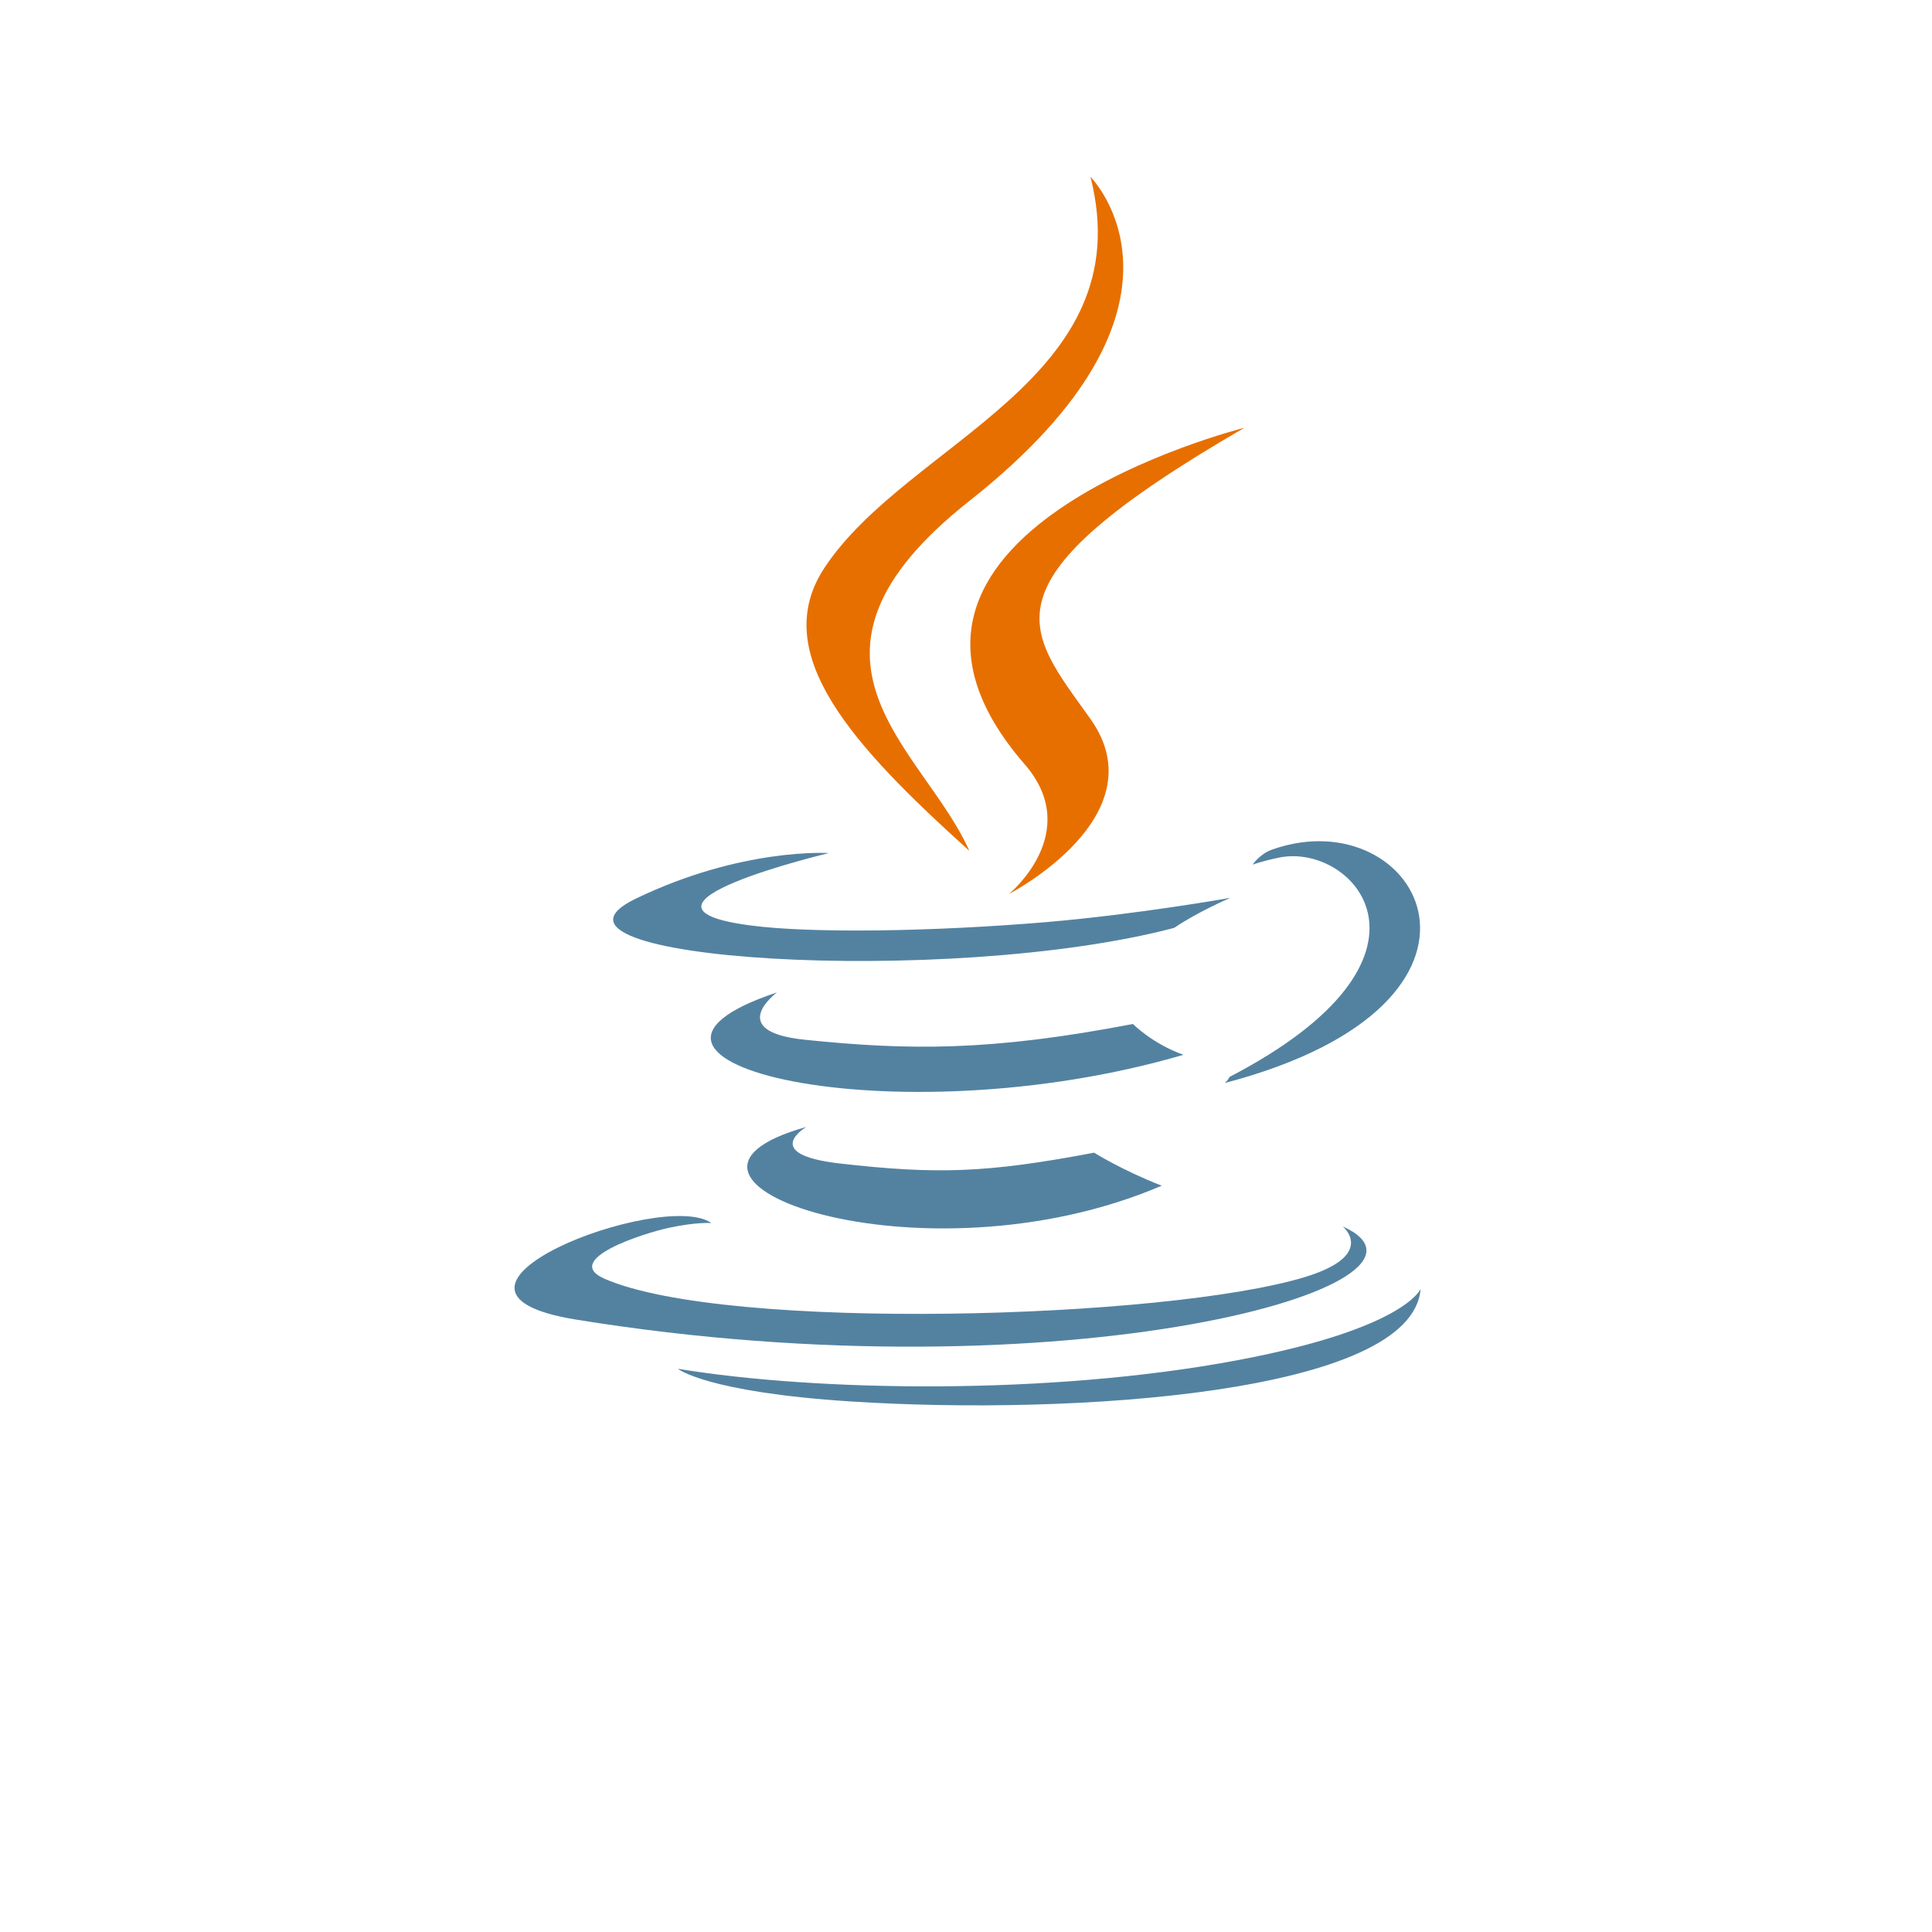
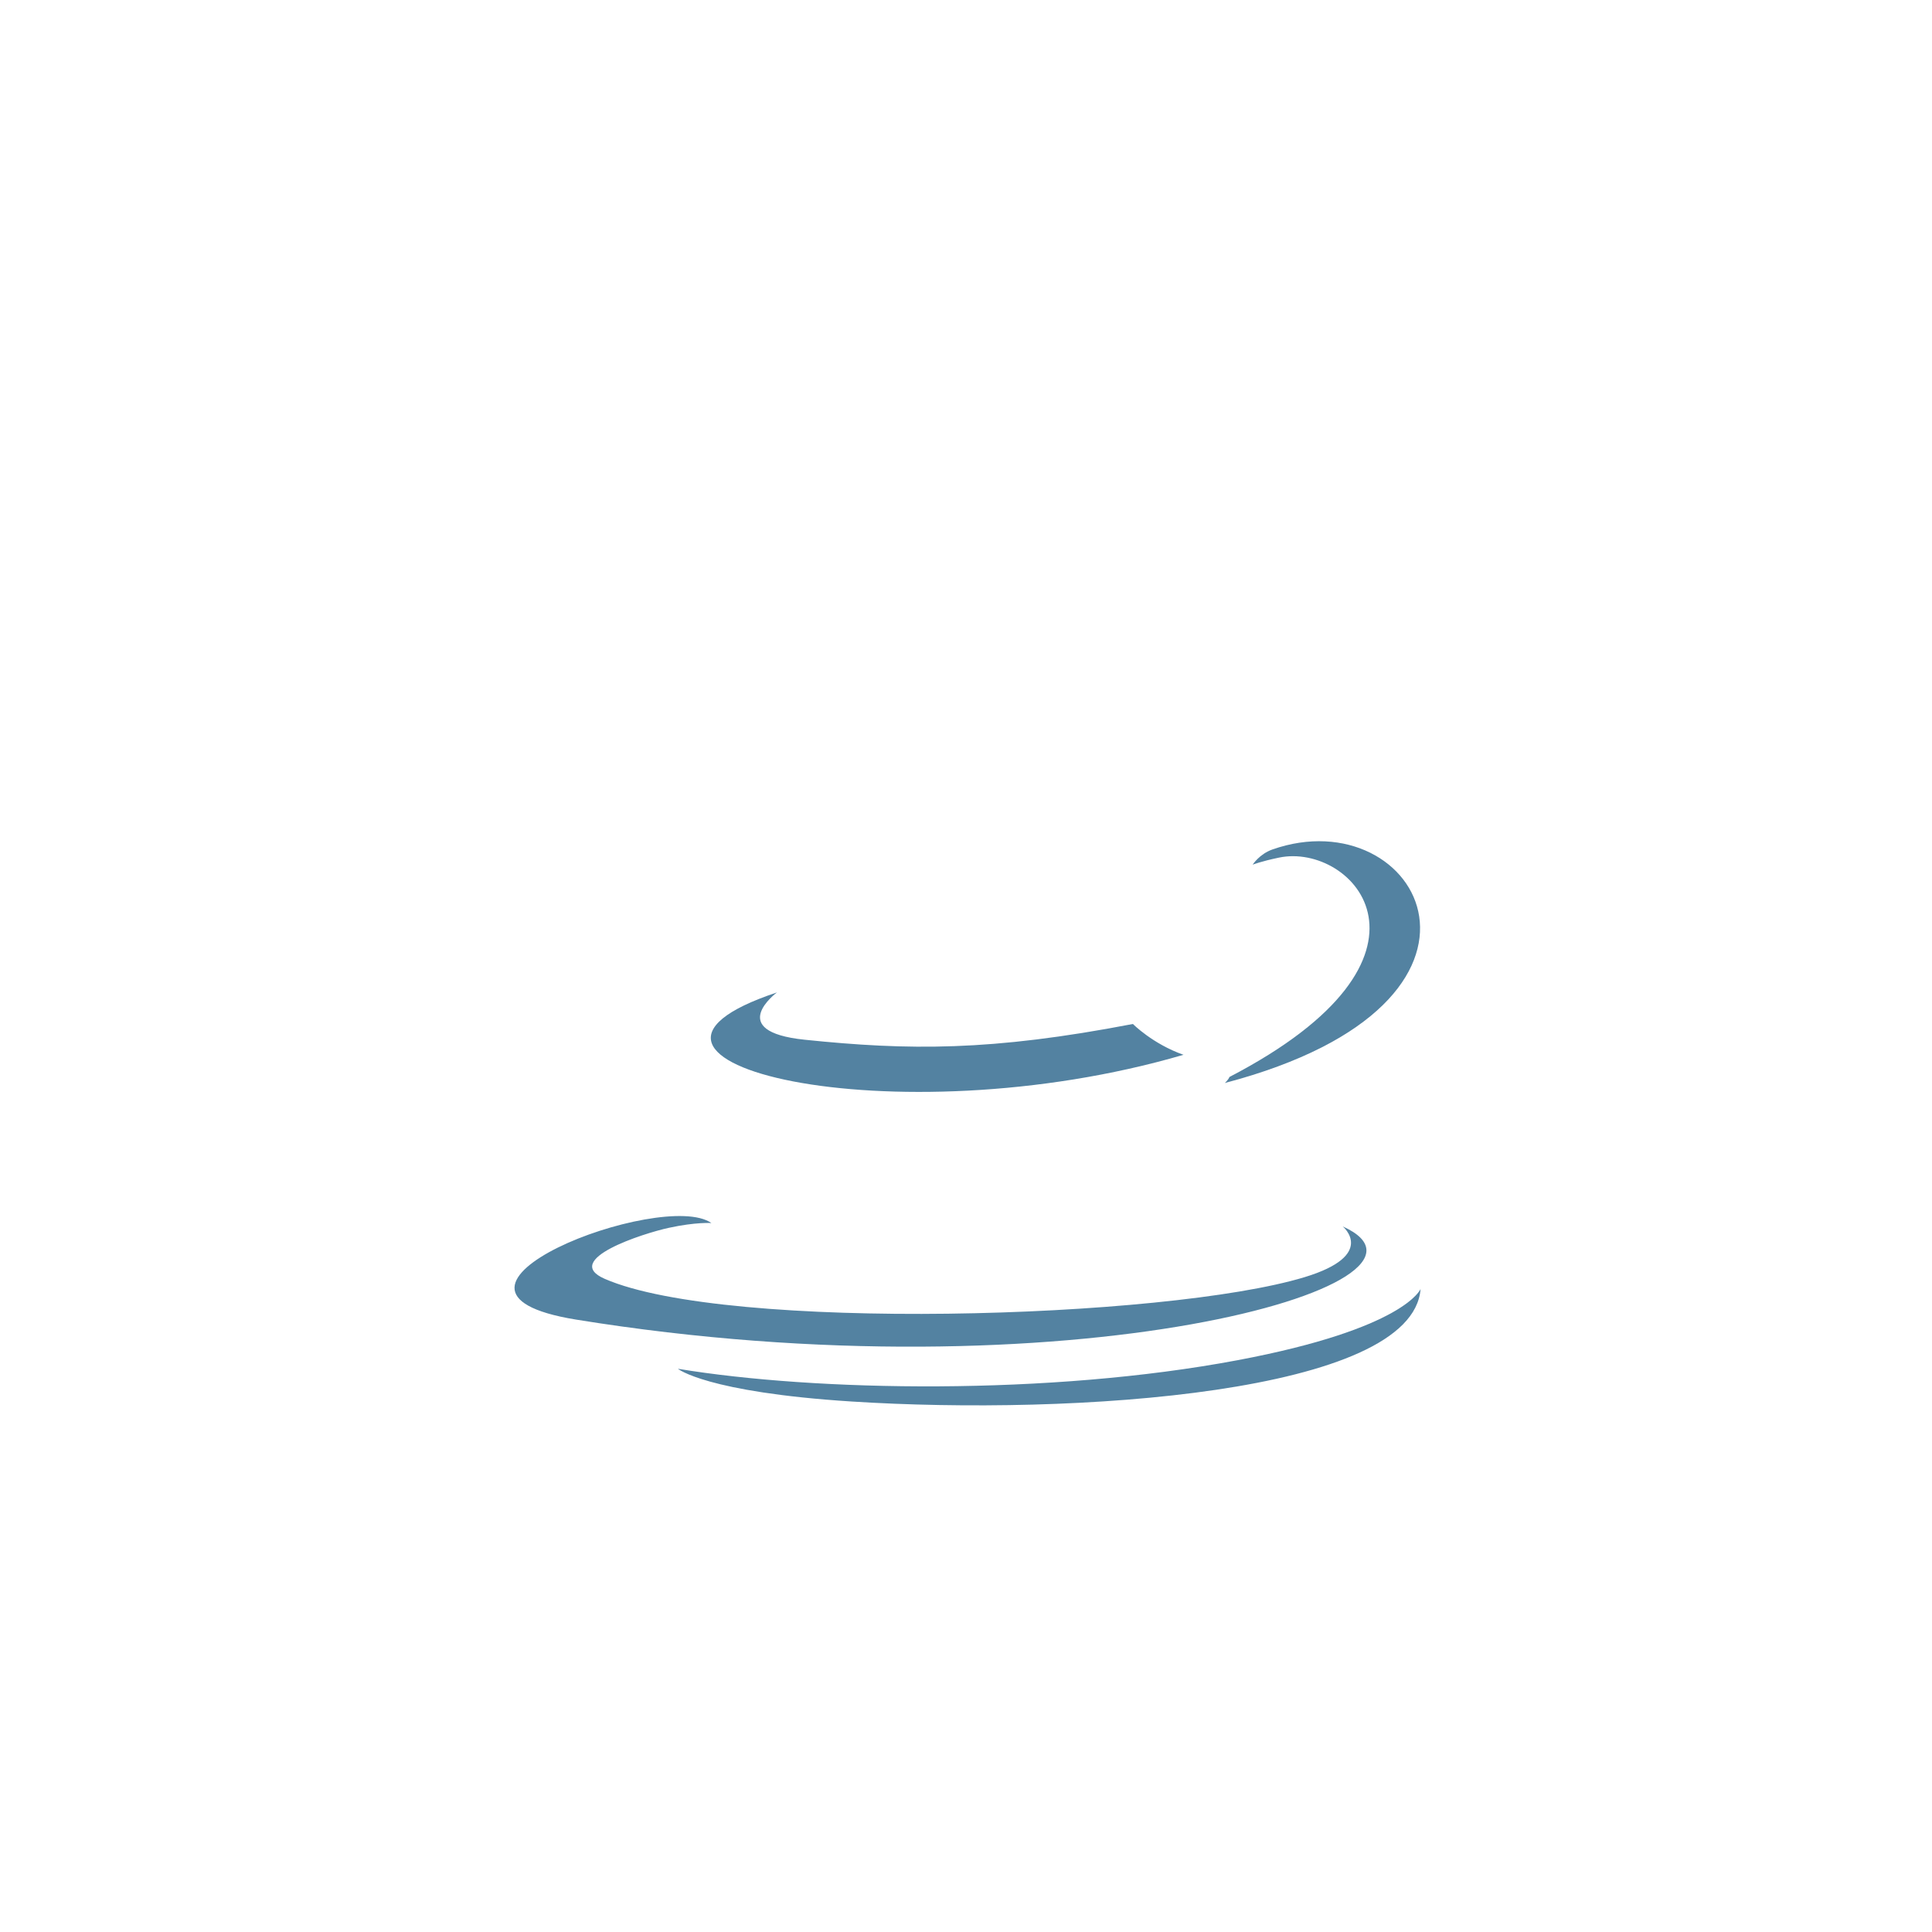
<svg xmlns="http://www.w3.org/2000/svg" width="136" height="136" viewBox="0 0 136 136" fill="none">
  <g filter="url(#filter0_d)">
-     <rect x="13" y="7" width="110" height="110" rx="30" fill="white" />
-   </g>
-   <path d="M56.76 79.329C56.76 79.329 53.455 81.251 59.111 81.901C65.964 82.683 69.467 82.571 77.018 81.142C77.018 81.142 79.004 82.386 81.777 83.465C64.847 90.72 43.463 83.044 56.76 79.329Z" fill="#5382A1" />
+     </g>
  <path d="M54.691 69.861C54.691 69.861 50.985 72.605 56.646 73.19C63.966 73.945 69.747 74.007 79.75 72.081C79.75 72.081 81.134 73.484 83.31 74.251C62.841 80.236 40.043 74.723 54.691 69.861Z" fill="#5382A1" />
-   <path d="M72.13 53.8C76.301 58.603 71.034 62.924 71.034 62.924C71.034 62.924 81.625 57.456 76.761 50.609C72.218 44.224 68.734 41.052 87.595 30.113C87.595 30.113 57.99 37.507 72.13 53.8Z" fill="#E76F00" />
  <path d="M94.52 86.332C94.52 86.332 96.966 88.347 91.827 89.906C82.055 92.866 51.156 93.76 42.573 90.024C39.487 88.681 45.273 86.819 47.094 86.428C48.992 86.016 50.077 86.093 50.077 86.093C46.645 83.675 27.897 90.839 40.553 92.891C75.07 98.489 103.474 90.371 94.52 86.332Z" fill="#5382A1" />
-   <path d="M58.348 60.051C58.348 60.051 42.631 63.784 52.782 65.14C57.069 65.714 65.613 65.584 73.572 64.917C80.077 64.368 86.608 63.202 86.608 63.202C86.608 63.202 84.314 64.184 82.655 65.317C66.694 69.515 35.861 67.562 44.738 63.268C52.245 59.64 58.348 60.051 58.348 60.051Z" fill="#5382A1" />
  <path d="M86.546 75.811C102.771 67.38 95.269 59.278 90.033 60.37C88.749 60.637 88.177 60.868 88.177 60.868C88.177 60.868 88.654 60.122 89.564 59.799C99.922 56.157 107.889 70.54 86.22 76.236C86.22 76.236 86.471 76.012 86.546 75.811Z" fill="#5382A1" />
-   <path d="M76.763 12.45C76.763 12.45 85.748 21.439 68.24 35.261C54.201 46.348 65.039 52.67 68.235 59.893C60.039 52.499 54.025 45.99 58.06 39.932C63.982 31.039 80.388 26.728 76.763 12.45Z" fill="#E76F00" />
  <path d="M59.944 98.657C75.518 99.654 99.433 98.104 99.999 90.735C99.999 90.735 98.91 93.528 87.128 95.747C73.836 98.248 57.441 97.956 47.718 96.353C47.718 96.353 49.708 98.001 59.944 98.657Z" fill="#5382A1" />
  <defs>
    <filter id="filter0_d" x="0" y="0" width="136" height="136" filterUnits="userSpaceOnUse" color-interpolation-filters="sRGB">
      <feFlood flood-opacity="0" result="BackgroundImageFix" />
      <feColorMatrix in="SourceAlpha" type="matrix" values="0 0 0 0 0 0 0 0 0 0 0 0 0 0 0 0 0 0 127 0" />
      <feOffset dy="6" />
      <feGaussianBlur stdDeviation="6.5" />
      <feColorMatrix type="matrix" values="0 0 0 0 0.246 0 0 0 0 0.265 0 0 0 0 0.671 0 0 0 0.15 0" />
      <feBlend mode="normal" in2="BackgroundImageFix" result="effect1_dropShadow" />
      <feBlend mode="normal" in="SourceGraphic" in2="effect1_dropShadow" result="shape" />
    </filter>
  </defs>
</svg>